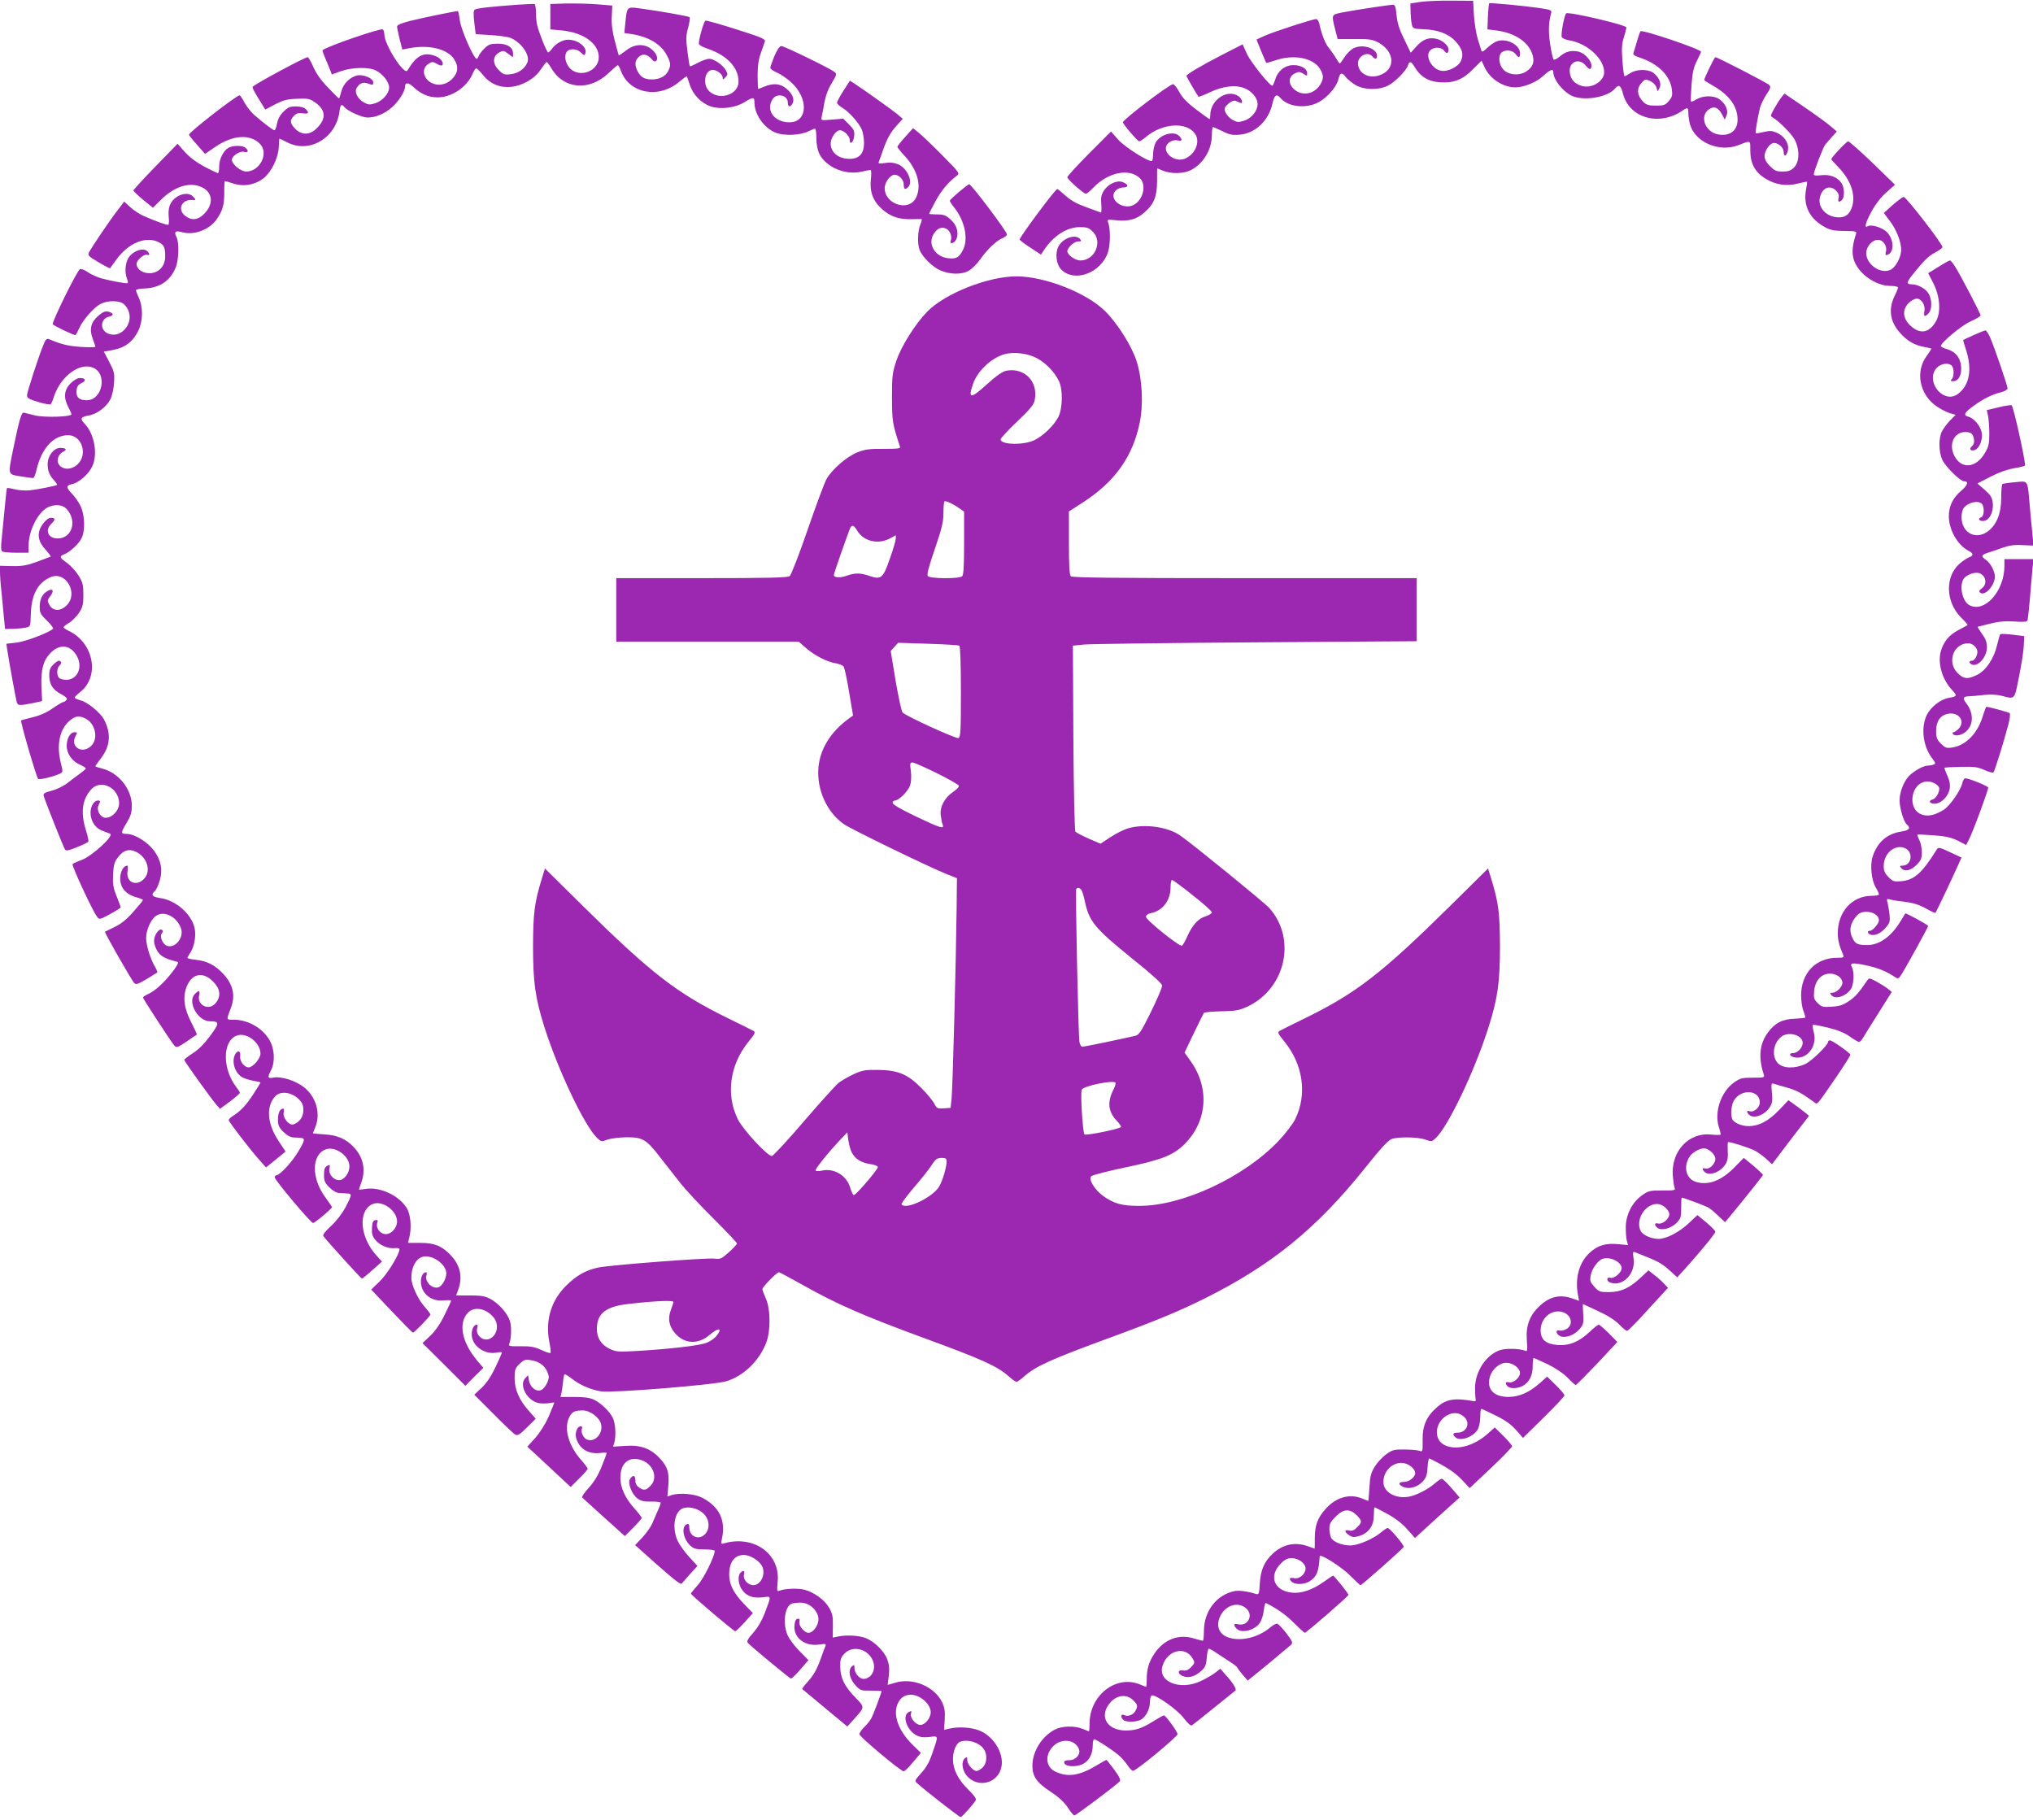
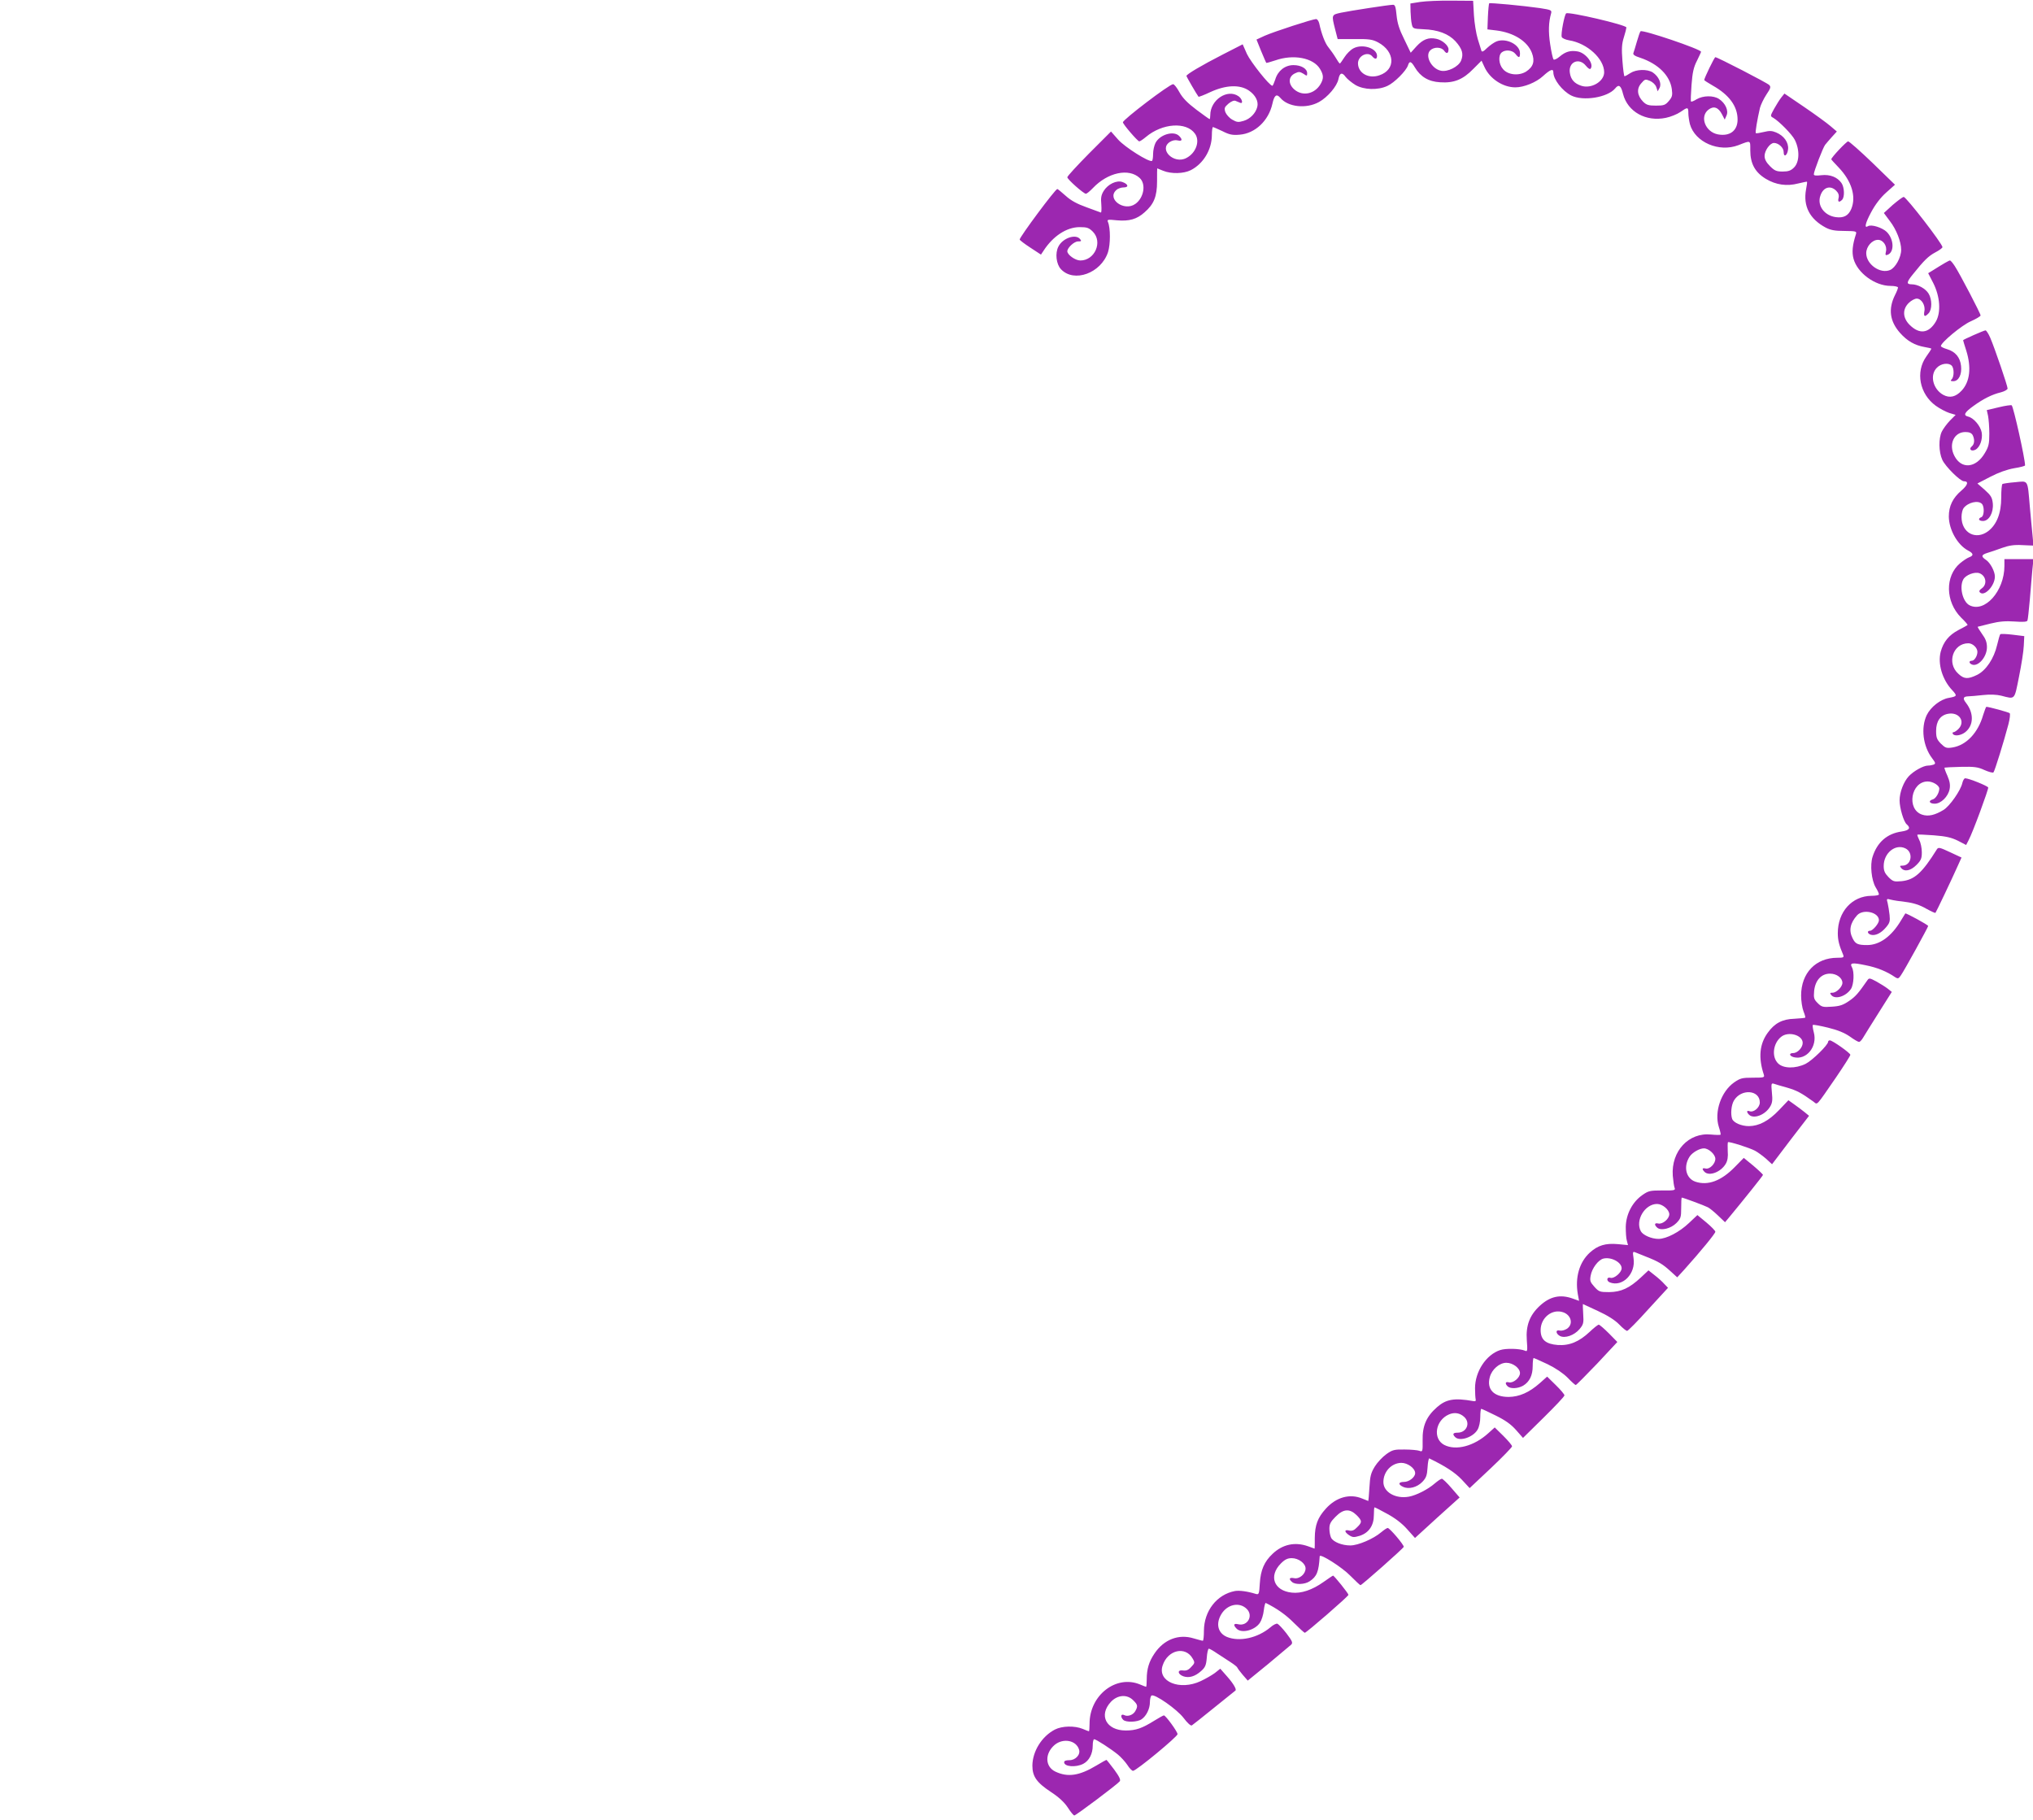
<svg xmlns="http://www.w3.org/2000/svg" version="1.0" width="1280pt" height="1146pt" viewBox="0 0 1280 1146" preserveAspectRatio="xMidYMid meet">
  <g transform="translate(0,1146) scale(0.1,-0.1)" fill="#9c27b0" stroke="none">
    <path d="M8943 11448 l-63 -10 1 -51 c1 -29 4 -65 8 -80 6 -27 9 -28 71 -31 93 -3 161 -29 204 -76 43 -48 52 -80 35 -122 -16 -38 -85 -73 -128 -63 -59 13 -101 94 -66 128 23 23 71 22 88 -3 15 -21 27 -17 27 10 0 24 -41 59 -78 66 -48 10 -83 -4 -123 -47 l-37 -41 -41 85 c-31 62 -43 101 -48 150 -5 52 -9 67 -22 67 -25 0 -271 -38 -328 -50 -60 -13 -60 -13 -37 -104 l16 -62 106 0 c92 1 113 -2 149 -21 107 -58 112 -172 8 -207 -68 -24 -134 13 -135 75 0 48 62 78 90 44 17 -20 30 -19 30 3 0 48 -91 78 -148 48 -18 -9 -43 -34 -57 -56 -14 -22 -27 -40 -29 -40 -3 0 -15 17 -27 38 -12 20 -33 49 -45 64 -21 25 -44 85 -58 151 -4 15 -12 27 -20 27 -21 0 -264 -79 -323 -105 l-52 -24 29 -72 c17 -40 31 -74 33 -75 1 -1 27 6 57 16 114 40 239 16 281 -54 23 -38 24 -60 3 -96 -37 -62 -112 -78 -164 -34 -41 35 -39 82 3 102 24 12 31 11 53 -2 23 -16 24 -15 24 3 0 29 -38 51 -86 51 -54 0 -99 -36 -115 -91 -7 -21 -15 -39 -18 -39 -18 0 -136 149 -160 200 l-27 61 -125 -64 c-133 -68 -229 -125 -229 -135 0 -5 65 -117 76 -131 2 -2 36 11 76 30 96 44 184 48 241 9 41 -28 62 -68 53 -103 -10 -40 -45 -76 -86 -88 -33 -10 -43 -9 -72 8 -18 10 -37 32 -43 47 -8 25 -6 31 19 53 18 15 35 22 45 18 9 -4 22 -9 29 -12 21 -9 13 25 -10 41 -70 49 -178 -23 -178 -119 0 -14 -2 -25 -4 -25 -3 0 -40 27 -83 59 -57 43 -87 74 -107 110 -15 28 -33 51 -40 51 -23 0 -316 -223 -316 -240 0 -12 93 -120 103 -120 5 0 23 12 41 27 104 88 256 98 310 21 33 -46 6 -122 -55 -153 -78 -41 -175 54 -104 101 16 10 34 14 50 10 28 -7 32 5 9 28 -34 35 -122 9 -149 -44 -8 -16 -15 -47 -15 -69 0 -22 -3 -42 -7 -44 -18 -10 -170 86 -213 134 l-45 51 -138 -138 c-75 -76 -137 -143 -137 -150 0 -13 103 -104 117 -104 5 0 25 16 44 36 94 99 227 127 295 63 41 -38 26 -125 -28 -163 -71 -50 -181 32 -120 87 10 10 31 17 46 17 35 0 30 21 -7 34 -36 13 -91 -13 -118 -56 -16 -26 -19 -44 -15 -86 2 -29 1 -52 -3 -50 -4 2 -44 16 -90 33 -59 21 -98 42 -131 72 -27 24 -50 43 -53 43 -13 0 -237 -302 -237 -318 0 -4 30 -27 67 -51 l67 -44 16 24 c60 93 146 149 228 149 46 0 58 -4 83 -29 63 -64 12 -181 -79 -181 -32 0 -82 36 -82 58 0 22 43 62 67 62 21 0 24 2 13 15 -28 34 -109 6 -136 -47 -22 -42 -14 -111 16 -143 82 -87 252 -25 296 107 16 50 16 152 0 190 -7 16 -2 17 56 11 78 -7 126 7 174 50 59 51 79 100 79 195 0 45 0 82 1 82 1 0 18 -7 37 -15 51 -21 130 -19 175 4 79 41 131 128 132 219 0 28 3 52 7 52 3 0 30 -12 60 -26 43 -22 63 -26 108 -22 98 8 182 88 206 194 12 55 26 66 50 38 48 -58 163 -71 244 -26 54 30 113 99 122 144 8 40 23 45 45 14 11 -14 39 -37 62 -51 53 -31 141 -34 201 -6 43 19 119 95 130 130 9 29 20 26 43 -13 35 -59 86 -90 159 -94 87 -6 144 17 209 84 l52 52 18 -39 c33 -74 116 -129 195 -129 53 0 131 31 174 71 45 41 65 49 65 24 0 -45 56 -117 112 -146 75 -38 229 -13 277 44 23 29 37 19 50 -35 29 -112 144 -176 269 -150 30 6 72 23 92 37 46 32 50 32 50 -7 0 -18 5 -50 10 -70 32 -113 182 -179 305 -132 80 31 75 33 75 -33 0 -83 30 -138 98 -179 63 -38 132 -48 204 -29 29 7 54 12 55 11 2 -2 -1 -24 -6 -49 -19 -105 23 -186 124 -240 31 -16 58 -21 118 -21 74 -1 78 -2 72 -21 -22 -68 -26 -113 -15 -154 24 -89 135 -171 233 -171 26 0 47 -5 47 -10 0 -6 -8 -27 -19 -48 -43 -87 -33 -164 31 -237 46 -52 93 -79 156 -90 23 -4 42 -8 42 -11 0 -2 -14 -24 -32 -49 -69 -97 -42 -235 59 -309 26 -19 65 -39 86 -46 l40 -12 -36 -36 c-19 -20 -42 -51 -51 -69 -21 -43 -20 -128 3 -178 19 -42 113 -135 136 -135 31 0 25 -23 -14 -57 -56 -47 -81 -99 -81 -165 1 -84 55 -179 121 -214 35 -18 37 -32 6 -43 -13 -5 -38 -22 -56 -37 -96 -81 -93 -242 6 -342 25 -24 43 -45 41 -47 -2 -2 -28 -17 -58 -32 -60 -32 -94 -74 -111 -136 -20 -76 10 -177 73 -243 32 -35 31 -38 -23 -48 -52 -9 -113 -57 -138 -108 -38 -80 -24 -196 34 -272 22 -29 23 -34 9 -40 -8 -3 -24 -6 -35 -6 -29 0 -90 -34 -121 -67 -32 -34 -58 -101 -58 -152 0 -48 26 -135 45 -151 27 -23 16 -38 -32 -45 -92 -13 -154 -68 -183 -159 -17 -52 -7 -147 19 -192 12 -19 21 -39 21 -45 0 -5 -21 -9 -47 -9 -122 -1 -212 -100 -212 -235 0 -44 8 -76 34 -137 6 -16 1 -18 -37 -18 -136 0 -228 -96 -228 -238 0 -34 7 -79 15 -99 8 -20 13 -38 11 -40 -2 -2 -33 -5 -68 -7 -76 -2 -125 -28 -168 -88 -52 -71 -60 -157 -25 -263 6 -19 2 -20 -69 -20 -67 0 -79 -3 -118 -30 -82 -58 -126 -186 -96 -280 8 -24 13 -47 11 -49 -3 -2 -29 -2 -59 1 -142 15 -253 -105 -242 -259 3 -35 8 -70 12 -78 6 -14 -6 -16 -78 -15 -78 0 -87 -2 -127 -30 -62 -44 -101 -120 -103 -198 0 -34 2 -74 7 -89 l7 -27 -63 6 c-78 7 -126 -7 -177 -53 -66 -60 -94 -156 -76 -261 l8 -43 -42 15 c-77 27 -141 13 -205 -46 -64 -59 -89 -125 -82 -217 5 -66 4 -73 -11 -66 -33 14 -121 16 -157 4 -88 -29 -158 -135 -158 -240 0 -30 2 -62 4 -70 3 -10 -2 -14 -16 -11 -119 21 -170 12 -228 -39 -66 -58 -92 -117 -90 -208 1 -71 0 -74 -21 -66 -11 4 -53 8 -93 8 -64 1 -76 -2 -114 -29 -24 -17 -57 -52 -73 -78 -25 -41 -30 -61 -34 -133 -3 -46 -6 -84 -7 -84 -1 0 -19 7 -38 15 -78 33 -164 9 -229 -63 -52 -57 -69 -104 -70 -184 0 -38 0 -68 -1 -68 -1 0 -20 7 -42 15 -82 29 -160 12 -223 -48 -52 -49 -75 -102 -80 -185 -4 -69 -6 -73 -26 -67 -51 16 -103 23 -131 18 -114 -22 -194 -125 -195 -250 0 -35 -3 -63 -7 -63 -5 0 -30 7 -58 15 -94 29 -187 -7 -246 -95 -35 -51 -49 -99 -49 -162 0 -27 -2 -48 -4 -48 -2 0 -20 7 -39 15 -150 62 -317 -68 -317 -247 0 -26 -2 -48 -4 -48 -2 0 -20 7 -39 15 -51 21 -130 19 -175 -4 -83 -43 -141 -137 -142 -227 0 -69 27 -107 118 -167 49 -32 83 -64 105 -97 17 -27 36 -50 41 -50 10 0 269 194 286 215 7 9 -2 29 -35 74 -25 33 -47 61 -49 61 -2 0 -30 -16 -62 -35 -108 -65 -181 -76 -259 -39 -66 31 -68 115 -4 169 54 44 136 28 153 -31 10 -32 -24 -67 -62 -66 -20 0 -32 -4 -32 -13 0 -28 73 -34 120 -10 37 19 60 63 60 115 0 22 4 40 9 40 12 0 106 -61 150 -97 18 -15 45 -44 59 -65 13 -21 30 -38 36 -37 21 1 281 216 280 231 -1 17 -75 118 -86 118 -4 0 -31 -15 -60 -33 -77 -48 -116 -62 -180 -62 -123 0 -173 96 -93 181 42 44 102 48 140 9 28 -27 30 -37 14 -66 -13 -26 -49 -39 -71 -27 -21 10 -25 -11 -6 -30 17 -17 89 -15 116 4 30 21 52 66 52 108 0 19 5 38 10 41 20 12 160 -86 202 -141 24 -32 45 -51 52 -47 6 4 70 54 141 112 72 58 132 106 133 107 10 6 -12 44 -51 88 l-44 50 -34 -27 c-19 -14 -59 -37 -89 -51 -132 -62 -274 -3 -240 98 32 99 144 124 189 44 15 -25 14 -29 -9 -53 -18 -20 -32 -25 -53 -22 -36 5 -33 -24 4 -37 35 -12 73 -1 111 33 26 23 32 36 36 84 2 31 8 57 13 57 5 0 28 -13 51 -29 24 -15 62 -41 86 -56 23 -15 42 -30 42 -34 1 -3 15 -23 33 -44 l33 -38 130 106 c71 59 135 113 143 120 12 12 8 22 -29 71 -24 31 -50 58 -57 61 -7 3 -27 -7 -45 -23 -80 -67 -194 -92 -273 -60 -57 24 -72 83 -35 144 38 62 114 78 160 32 43 -43 4 -111 -55 -96 -28 7 -32 -5 -9 -28 31 -32 116 -10 147 38 10 15 21 49 24 77 3 27 9 48 12 47 68 -33 128 -75 178 -126 34 -34 65 -62 68 -62 10 0 275 230 275 239 0 9 -90 121 -97 121 -2 0 -29 -18 -60 -40 -70 -50 -141 -74 -200 -67 -113 12 -147 105 -68 184 25 25 42 33 68 33 43 0 87 -33 87 -65 0 -35 -39 -68 -72 -61 -31 6 -36 -5 -12 -25 21 -17 79 -15 109 5 46 30 58 60 64 158 2 19 142 -70 193 -123 32 -32 60 -59 64 -59 8 0 268 230 272 241 4 10 -88 119 -101 119 -5 0 -23 -12 -41 -27 -49 -42 -146 -83 -194 -83 -53 0 -107 22 -121 48 -6 12 -11 37 -11 58 0 29 8 44 39 75 49 50 89 52 132 10 36 -36 36 -45 3 -77 -18 -19 -31 -24 -50 -20 -31 8 -31 -9 1 -30 22 -14 30 -14 67 -3 57 19 88 65 88 130 0 27 2 49 4 49 3 0 39 -18 80 -41 50 -27 93 -60 125 -96 l50 -56 140 128 141 127 -51 59 c-28 33 -56 59 -61 59 -6 0 -26 -14 -45 -30 -42 -37 -117 -75 -163 -83 -84 -15 -160 29 -160 92 0 66 51 120 113 121 40 0 87 -34 87 -65 0 -25 -38 -55 -70 -55 -36 0 -39 -16 -6 -31 36 -17 88 -3 121 31 24 25 30 41 33 90 2 34 7 59 11 58 101 -49 161 -88 204 -133 l50 -54 134 126 c73 69 133 131 133 137 0 7 -25 36 -54 65 l-55 54 -40 -36 c-90 -82 -204 -112 -278 -74 -74 39 -56 155 30 192 35 15 69 9 96 -16 41 -38 15 -99 -42 -99 -29 0 -34 -9 -15 -28 29 -29 113 -1 141 47 10 17 17 50 17 80 0 28 3 51 6 51 4 0 45 -19 91 -42 61 -30 96 -55 128 -91 l44 -50 130 128 c72 71 131 133 131 140 0 6 -24 35 -54 64 l-55 54 -46 -41 c-67 -59 -129 -86 -196 -87 -94 0 -140 48 -119 125 13 49 61 90 104 90 42 0 86 -34 86 -65 0 -29 -43 -65 -70 -58 -22 6 -26 -7 -8 -25 17 -17 65 -15 98 4 40 24 60 65 60 123 0 28 3 51 6 51 3 0 43 -18 88 -39 51 -25 97 -56 126 -85 24 -25 47 -46 51 -46 4 0 64 61 135 135 l127 136 -53 54 c-30 30 -59 55 -64 55 -5 0 -31 -20 -57 -45 -67 -63 -128 -88 -201 -83 -76 6 -108 33 -108 94 0 78 73 136 142 112 52 -18 65 -77 23 -104 -14 -9 -34 -14 -45 -11 -27 7 -26 -19 1 -34 32 -17 91 4 124 43 24 29 27 38 23 95 -2 35 -3 63 -2 63 1 0 44 -20 95 -44 61 -28 108 -58 134 -85 21 -22 44 -41 50 -40 5 0 66 61 133 136 l124 135 -24 25 c-12 14 -40 39 -61 55 l-38 30 -48 -45 c-72 -67 -124 -91 -199 -92 -60 0 -65 2 -94 34 -26 29 -29 38 -23 70 8 46 48 99 80 107 49 12 115 -23 115 -61 0 -27 -48 -67 -70 -60 -24 8 -28 -20 -4 -29 80 -31 164 55 149 152 -6 41 -5 44 12 37 10 -4 40 -16 67 -27 77 -30 105 -47 152 -90 l44 -40 44 48 c104 116 196 228 196 239 0 6 -25 32 -56 58 l-57 47 -53 -50 c-60 -57 -142 -100 -192 -100 -44 0 -98 24 -111 48 -37 68 25 172 102 172 34 0 77 -36 77 -65 0 -29 -43 -65 -70 -58 -24 6 -26 -9 -5 -27 24 -20 85 -5 120 30 27 28 30 36 30 95 0 36 1 65 4 65 8 0 143 -50 164 -61 12 -6 41 -30 65 -53 l43 -41 22 26 c100 121 217 267 217 272 0 3 -27 29 -60 57 l-61 50 -57 -58 c-85 -87 -169 -118 -247 -92 -60 20 -78 95 -37 158 17 26 62 52 90 52 30 0 72 -38 72 -66 0 -31 -36 -67 -61 -61 -22 6 -25 -3 -7 -21 29 -29 102 -2 133 50 12 20 16 45 13 81 -1 29 -1 54 2 56 7 5 134 -35 170 -54 17 -9 48 -32 69 -50 l38 -35 116 153 117 152 -28 23 c-15 12 -44 34 -64 48 l-38 27 -59 -62 c-66 -69 -126 -100 -189 -101 -48 0 -96 21 -106 45 -11 31 -6 87 11 116 45 76 163 68 163 -12 0 -32 -39 -65 -65 -55 -18 7 -20 -5 -3 -22 29 -29 102 -2 133 51 14 23 16 42 11 89 -5 54 -4 60 12 55 9 -3 47 -15 85 -25 60 -18 86 -31 165 -88 27 -20 12 -35 142 153 49 72 90 136 90 142 0 11 -113 91 -129 91 -6 0 -11 -4 -11 -9 0 -20 -100 -118 -142 -139 -64 -31 -140 -30 -173 3 -42 41 -32 126 19 167 45 37 136 12 136 -38 0 -29 -32 -64 -60 -64 -28 0 -25 -18 4 -26 80 -20 150 67 126 156 -6 23 -9 44 -6 47 3 3 46 -5 95 -17 62 -15 105 -33 138 -56 26 -19 52 -34 58 -34 5 0 17 12 26 28 9 15 53 86 98 157 l82 130 -25 20 c-14 11 -46 31 -71 45 -43 23 -47 24 -58 8 -57 -82 -74 -102 -115 -130 -38 -26 -59 -33 -109 -36 -56 -4 -64 -2 -89 23 -23 23 -26 32 -22 76 7 67 45 109 100 109 42 0 78 -27 78 -58 0 -25 -37 -62 -62 -62 -17 0 -18 -2 -8 -15 25 -30 93 -8 124 39 18 28 22 107 6 136 -15 28 0 31 86 13 71 -14 134 -39 187 -76 16 -10 21 -9 35 12 21 29 172 304 172 311 0 7 -140 83 -144 79 -1 -2 -13 -22 -27 -44 -60 -101 -135 -155 -213 -155 -59 0 -74 7 -91 41 -26 50 -17 97 28 147 38 41 137 19 137 -32 0 -20 -39 -66 -56 -66 -20 0 -17 -18 5 -25 27 -8 64 9 95 46 24 28 27 39 23 78 -3 25 -8 59 -12 75 -8 28 -7 29 19 22 15 -4 59 -11 97 -15 47 -6 87 -19 125 -41 31 -17 58 -30 60 -27 4 4 106 218 140 295 l24 53 -73 34 c-64 30 -73 32 -82 18 -93 -149 -141 -193 -224 -201 -46 -4 -53 -2 -81 26 -23 24 -30 39 -30 70 0 81 73 141 136 111 53 -25 39 -109 -18 -109 -17 0 -18 -2 -8 -15 21 -25 59 -18 96 19 29 29 34 41 34 80 0 26 -7 61 -16 77 -8 17 -14 32 -12 34 2 2 49 0 103 -4 78 -6 111 -14 152 -34 l52 -27 15 29 c27 50 127 323 124 333 -4 10 -122 58 -145 58 -6 0 -14 -13 -18 -30 -10 -46 -79 -145 -118 -169 -54 -33 -96 -43 -135 -30 -100 33 -71 209 35 209 33 0 73 -25 73 -45 0 -26 -22 -63 -41 -68 -30 -8 -22 -27 12 -27 40 0 85 45 94 92 5 26 1 49 -14 84 -12 26 -20 49 -18 51 2 1 48 4 103 5 84 2 107 -1 148 -20 27 -12 53 -19 57 -15 8 8 66 196 94 302 9 35 13 67 8 71 -7 6 -131 40 -147 40 -2 0 -11 -24 -20 -52 -32 -112 -106 -190 -193 -204 -38 -6 -45 -3 -73 24 -25 26 -30 38 -30 80 0 61 26 99 75 108 70 13 112 -49 65 -96 -11 -11 -25 -20 -31 -20 -5 0 -7 -4 -4 -10 10 -17 51 -11 78 10 54 42 56 120 5 185 -22 28 -18 40 15 41 12 0 54 4 92 8 44 5 87 3 115 -4 89 -23 82 -30 112 120 15 74 29 162 30 195 l3 60 -73 9 c-40 5 -75 6 -78 3 -3 -3 -12 -34 -20 -68 -20 -86 -70 -160 -126 -188 -58 -28 -82 -27 -118 7 -75 67 -34 192 63 192 27 0 57 -28 57 -54 0 -26 -19 -56 -35 -56 -20 0 -19 -16 1 -24 39 -15 94 48 94 109 0 31 -8 53 -31 84 -17 24 -29 44 -27 45 2 1 38 10 80 20 56 14 97 17 153 13 54 -4 77 -2 80 6 3 7 9 66 15 132 5 66 13 150 16 188 l7 67 -92 0 -91 0 0 -43 c0 -159 -125 -298 -221 -247 -42 23 -64 114 -38 162 15 28 72 50 102 39 42 -16 50 -70 15 -95 -16 -11 -19 -19 -12 -26 28 -28 94 42 94 100 0 33 -29 87 -56 105 -32 21 -30 32 9 44 17 5 59 19 91 31 45 16 77 21 129 18 l70 -3 -6 65 c-4 36 -11 117 -17 180 -15 175 -8 162 -93 154 -40 -3 -75 -9 -79 -11 -5 -2 -8 -41 -8 -86 0 -98 -28 -169 -82 -211 -78 -59 -168 -11 -168 89 0 22 6 47 13 56 28 36 91 51 115 27 17 -17 15 -77 -3 -84 -24 -9 -17 -24 10 -24 38 0 67 52 62 110 -4 38 -12 51 -51 86 l-46 40 81 42 c52 27 105 46 150 54 38 6 69 14 69 18 0 42 -72 365 -84 378 -4 3 -40 -2 -81 -12 l-76 -18 8 -36 c4 -21 8 -71 8 -112 0 -64 -4 -82 -28 -122 -56 -96 -148 -104 -192 -18 -38 73 -2 150 69 150 25 0 38 -6 46 -19 14 -28 12 -57 -5 -71 -22 -18 -3 -35 23 -21 28 15 46 65 39 108 -7 40 -49 91 -85 100 -33 8 -24 26 33 67 62 45 118 73 173 86 23 6 42 17 42 24 0 17 -81 254 -109 319 -11 26 -25 47 -30 47 -10 0 -141 -58 -141 -62 0 -2 9 -32 20 -66 33 -106 23 -195 -29 -251 -37 -40 -75 -49 -116 -27 -65 36 -87 125 -40 171 26 27 73 33 93 13 16 -16 16 -70 0 -86 -9 -9 -7 -12 10 -12 34 0 55 42 49 96 -6 54 -35 90 -89 106 -21 6 -38 15 -38 19 0 22 131 131 188 156 34 15 62 32 62 37 0 12 -130 261 -162 310 -13 20 -26 36 -31 36 -6 0 -36 -17 -114 -66 l-23 -14 32 -62 c43 -85 50 -185 16 -243 -44 -74 -103 -82 -165 -20 -44 44 -46 98 -5 138 15 15 38 27 50 27 30 0 56 -43 48 -80 -6 -34 3 -38 27 -12 22 24 22 86 0 123 -19 32 -68 59 -107 59 -34 0 -33 13 7 62 72 90 99 116 142 139 25 13 45 28 45 33 0 21 -228 316 -244 316 -7 0 -37 -23 -69 -50 l-56 -51 38 -51 c41 -53 71 -130 71 -181 0 -47 -36 -113 -70 -127 -62 -26 -150 36 -150 106 0 42 37 84 74 84 33 0 59 -39 50 -74 -5 -22 -3 -25 11 -20 43 17 40 98 -6 144 -28 27 -97 49 -118 36 -25 -16 -17 19 20 88 26 49 60 93 95 124 l55 49 -141 137 c-78 75 -147 136 -154 136 -10 0 -106 -101 -106 -113 0 -2 21 -25 46 -51 82 -86 112 -183 80 -261 -18 -43 -48 -59 -98 -52 -72 10 -118 73 -97 134 17 54 63 69 100 32 14 -14 19 -28 15 -45 -7 -26 3 -31 22 -12 17 17 15 79 -4 106 -26 37 -72 55 -126 49 -34 -4 -48 -3 -48 6 0 18 57 166 71 185 7 9 27 32 43 50 l31 34 -40 34 c-22 19 -96 73 -165 120 l-125 85 -20 -25 c-11 -14 -31 -46 -45 -71 -25 -46 -25 -46 -5 -57 37 -22 117 -103 135 -138 32 -63 30 -141 -5 -175 -19 -19 -35 -25 -71 -25 -39 0 -51 5 -80 34 -23 23 -34 43 -34 64 0 34 34 82 59 82 29 0 61 -30 61 -56 0 -39 24 -23 28 17 4 43 -27 85 -75 105 -26 11 -42 12 -78 3 -25 -6 -48 -10 -50 -7 -5 4 9 86 26 159 5 19 23 57 40 83 27 40 30 49 18 61 -14 14 -326 175 -339 175 -6 0 -70 -132 -70 -144 0 -2 24 -18 54 -35 103 -58 156 -130 156 -214 0 -70 -49 -107 -124 -93 -79 15 -116 111 -60 155 33 26 63 16 86 -29 l17 -33 11 25 c15 31 -7 79 -47 105 -35 23 -100 22 -141 -2 -17 -11 -33 -17 -35 -14 -3 2 -1 49 3 104 6 79 13 111 34 152 14 29 26 54 26 57 0 16 -369 141 -381 129 -4 -4 -14 -34 -23 -65 -9 -32 -19 -64 -22 -72 -4 -10 9 -19 44 -30 112 -38 186 -111 198 -197 5 -39 3 -49 -19 -75 -22 -26 -32 -29 -81 -29 -46 0 -60 4 -81 25 -37 38 -42 81 -12 115 23 27 26 28 55 16 18 -8 35 -24 40 -39 l9 -27 12 22 c14 28 -5 71 -43 97 -35 22 -104 20 -141 -4 -16 -11 -33 -20 -37 -20 -3 0 -9 43 -13 97 -6 76 -4 107 9 148 9 28 16 57 16 62 0 16 -360 100 -379 89 -11 -7 -35 -132 -28 -149 3 -8 24 -17 47 -21 113 -18 220 -116 220 -201 0 -58 -81 -106 -144 -85 -43 14 -66 39 -72 81 -11 69 58 99 101 45 12 -15 24 -23 28 -20 27 27 -26 100 -79 110 -45 8 -76 0 -114 -32 -17 -15 -35 -23 -39 -18 -4 5 -14 48 -21 96 -12 79 -10 138 6 194 5 20 0 22 -70 33 -105 15 -315 35 -320 30 -2 -2 -6 -40 -8 -84 l-3 -80 58 -7 c109 -14 194 -68 222 -141 20 -53 9 -88 -37 -118 -46 -28 -114 -21 -145 16 -27 30 -31 86 -8 105 23 19 67 15 86 -9 22 -28 29 -27 29 4 0 54 -86 97 -146 75 -16 -6 -43 -25 -61 -42 -23 -23 -33 -27 -36 -17 -3 8 -13 41 -23 74 -10 33 -21 101 -24 150 l-5 90 -135 1 c-74 1 -163 -3 -197 -8z" />
-     <path d="M3255 11430 c-168 -12 -252 -22 -265 -30 -9 -6 -10 -25 -4 -81 l9 -74 95 -6 c52 -3 109 -11 125 -18 68 -28 123 -108 106 -153 -16 -40 -57 -70 -105 -75 -40 -5 -48 -2 -76 26 -40 40 -39 87 2 110 25 14 29 14 57 -7 l31 -23 0 24 c0 39 -35 62 -95 62 -46 0 -58 -4 -84 -29 -17 -16 -33 -38 -37 -48 -3 -10 -9 -18 -13 -18 -18 0 -100 186 -106 243 -4 31 -9 57 -13 57 -17 0 -221 -42 -297 -61 -57 -14 -85 -26 -85 -36 0 -7 7 -43 16 -79 l17 -66 46 9 c127 23 240 -6 281 -71 27 -44 25 -78 -6 -115 -33 -40 -86 -55 -130 -36 -58 24 -74 91 -28 122 25 16 28 16 55 1 16 -10 31 -13 34 -8 12 19 -16 50 -55 61 -68 21 -110 -4 -165 -95 -20 -32 -144 162 -145 226 0 15 -5 30 -10 33 -14 9 -357 -109 -379 -131 -2 -2 6 -26 18 -53 11 -27 25 -61 31 -75 l9 -25 58 21 c71 25 177 27 220 4 44 -22 83 -73 83 -106 0 -39 -43 -87 -90 -101 -33 -10 -43 -9 -72 8 -38 22 -58 65 -42 90 19 31 41 38 74 26 27 -10 30 -9 30 8 0 26 -61 52 -101 44 -47 -11 -88 -52 -100 -101 -6 -24 -13 -44 -14 -44 -2 0 -33 30 -69 68 -44 45 -74 87 -93 130 -15 34 -31 62 -35 62 -19 0 -322 -163 -347 -186 -5 -5 11 -34 56 -106 l23 -38 62 33 c51 26 75 33 137 35 67 3 80 1 111 -20 71 -48 77 -103 15 -165 -44 -44 -94 -46 -136 -4 -34 35 -36 54 -8 82 16 16 29 20 55 16 37 -6 43 3 18 27 -9 10 -33 16 -61 16 -38 0 -50 -5 -79 -34 -22 -22 -35 -47 -40 -75 -4 -22 -11 -41 -16 -41 -9 0 -58 37 -128 97 -20 18 -48 53 -61 78 -13 25 -27 45 -30 45 -20 0 -319 -232 -319 -248 0 -4 23 -33 51 -64 l50 -57 64 44 c110 75 218 83 281 20 59 -59 1 -175 -86 -175 -34 0 -90 46 -90 74 0 24 49 57 76 50 27 -7 32 7 9 26 -19 16 -77 15 -106 0 -32 -18 -59 -71 -59 -117 0 -24 -3 -43 -8 -43 -4 0 -42 18 -84 40 -50 27 -93 59 -124 93 l-46 52 -139 -143 c-77 -79 -139 -147 -139 -151 0 -5 28 -31 61 -59 l62 -50 48 48 c80 80 170 113 243 88 84 -28 98 -108 31 -175 -39 -39 -79 -43 -119 -12 -52 41 -22 106 47 100 21 -3 22 3 1 23 -34 34 -112 8 -140 -46 -11 -21 -15 -47 -12 -80 3 -27 2 -51 -2 -53 -7 -4 -75 20 -157 56 -23 10 -60 34 -82 54 l-39 36 -44 -58 c-48 -62 -157 -224 -177 -260 -10 -21 -6 -25 59 -64 39 -23 72 -40 73 -38 2 2 20 27 40 55 75 104 187 150 266 109 34 -17 41 -33 41 -90 0 -61 -41 -105 -99 -105 -45 0 -81 26 -81 59 0 23 48 64 67 57 16 -7 17 6 1 22 -27 27 -98 0 -123 -48 -17 -33 -20 -87 -6 -123 6 -14 8 -27 5 -29 -5 -5 -91 10 -160 28 -28 7 -68 25 -89 39 -20 15 -44 24 -51 21 -17 -6 -177 -331 -172 -347 3 -8 128 -69 144 -69 1 0 12 20 23 44 23 52 92 131 135 153 45 23 119 22 146 -2 46 -42 49 -112 5 -159 -30 -32 -68 -41 -105 -26 -52 22 -49 92 5 106 29 7 32 19 9 28 -28 11 -43 6 -78 -25 -44 -38 -55 -84 -32 -142 9 -24 16 -46 16 -50 0 -4 -42 -4 -93 -1 -80 6 -121 16 -199 49 -13 5 -21 -2 -33 -32 -29 -68 -105 -302 -105 -322 0 -17 14 -25 71 -42 39 -12 74 -18 79 -13 4 5 13 25 19 45 41 129 163 220 247 184 92 -38 59 -205 -40 -205 -48 0 -68 19 -64 60 2 27 10 38 31 48 32 15 27 32 -10 32 -15 0 -38 -13 -59 -34 -41 -41 -45 -90 -14 -149 11 -20 20 -41 20 -45 0 -17 -174 -22 -232 -7 -30 7 -60 15 -68 17 -15 3 -28 -42 -65 -220 -36 -177 -38 -167 44 -181 39 -6 74 -11 79 -11 6 0 16 24 22 53 32 135 107 217 199 217 85 0 125 -117 62 -181 -36 -36 -88 -40 -116 -9 -23 25 -11 69 23 86 27 13 18 24 -19 24 -40 0 -79 -50 -79 -101 0 -44 11 -72 43 -106 11 -13 19 -24 16 -26 -8 -6 -123 -29 -171 -34 -26 -3 -68 0 -94 6 -26 7 -48 10 -50 8 -2 -1 -8 -57 -14 -122 -6 -66 -15 -154 -19 -195 -6 -52 -5 -77 3 -82 6 -4 46 -8 89 -8 l77 0 0 43 c0 95 57 209 119 242 44 22 93 19 119 -8 70 -74 37 -187 -55 -187 -61 0 -83 53 -38 94 25 24 24 36 -5 36 -21 0 -55 -37 -70 -74 -15 -42 -4 -82 37 -127 20 -22 34 -41 32 -43 -2 -1 -40 -16 -84 -32 -65 -24 -94 -29 -158 -28 l-77 2 0 -40 c0 -22 4 -81 10 -131 5 -51 12 -122 15 -159 l7 -68 51 1 c29 1 65 4 81 8 28 6 28 7 30 86 4 121 44 197 124 231 96 42 178 -101 102 -177 -39 -39 -87 -38 -109 3 -14 25 -14 29 7 57 24 32 15 49 -17 31 -33 -17 -51 -52 -51 -99 0 -40 5 -49 46 -89 25 -24 42 -47 38 -51 -32 -27 -178 -82 -232 -87 l-62 -7 6 -41 c10 -67 54 -310 60 -328 6 -21 18 -21 99 -5 l60 13 -4 90 c-4 107 11 164 54 210 56 59 120 57 162 -5 49 -72 16 -161 -60 -161 -18 0 -38 5 -45 12 -17 17 -15 63 3 78 15 13 12 30 -6 30 -5 0 -21 -11 -34 -25 -19 -18 -25 -35 -25 -65 0 -58 22 -93 74 -120 34 -19 42 -27 34 -37 -6 -7 -15 -13 -20 -13 -5 0 -35 -18 -67 -40 -37 -26 -80 -45 -126 -56 -39 -10 -71 -18 -72 -19 -7 -4 95 -355 107 -369 8 -8 107 17 141 35 15 7 15 14 3 61 -30 115 -10 216 55 271 37 31 60 33 101 12 61 -31 80 -126 35 -170 -55 -56 -135 -9 -100 59 13 24 12 26 -5 26 -28 0 -50 -39 -50 -86 0 -50 35 -99 87 -120 18 -8 33 -18 33 -22 0 -4 -15 -17 -33 -30 -17 -12 -52 -38 -76 -57 -25 -21 -68 -43 -102 -52 -52 -14 -59 -19 -53 -37 9 -31 123 -319 133 -334 6 -10 22 -8 75 14 36 14 69 30 72 35 3 5 -4 38 -16 75 -34 112 -22 194 37 257 62 63 173 5 173 -91 0 -56 -68 -110 -106 -84 -23 15 -35 51 -24 71 13 26 13 31 -3 31 -25 0 -47 -36 -47 -76 0 -51 29 -97 71 -113 19 -7 42 -16 52 -20 29 -10 -112 -140 -178 -165 -28 -10 -54 -22 -58 -26 -8 -7 127 -298 155 -333 13 -18 17 -17 81 18 37 20 67 39 67 43 0 3 -12 35 -26 70 -22 54 -25 78 -22 137 3 60 8 78 31 108 33 43 66 54 107 37 76 -32 106 -125 55 -175 -49 -49 -113 -18 -102 50 3 19 3 35 -1 35 -33 -1 -55 -63 -41 -114 11 -42 47 -72 100 -86 22 -6 39 -13 39 -17 0 -3 -27 -36 -61 -74 -42 -48 -77 -76 -117 -95 -31 -15 -59 -29 -61 -30 -5 -4 167 -305 184 -323 11 -11 23 -8 77 24 34 21 65 40 68 42 2 3 -4 19 -14 36 -30 51 -56 137 -56 181 0 52 31 120 64 141 50 33 128 -6 155 -78 21 -56 -31 -126 -84 -113 -29 7 -53 60 -36 80 9 11 9 16 0 22 -18 11 -49 -33 -49 -71 0 -17 10 -47 23 -66 21 -31 47 -45 125 -65 9 -3 -3 -25 -34 -65 -57 -72 -104 -114 -150 -137 -19 -8 -34 -19 -34 -22 0 -8 177 -279 197 -302 14 -16 20 -14 77 24 33 23 63 43 65 44 2 2 -13 35 -33 74 -47 88 -56 160 -32 225 33 86 102 101 167 36 46 -46 52 -92 18 -135 -41 -53 -121 -16 -105 49 8 30 -4 32 -29 5 -46 -51 22 -170 97 -170 61 0 61 -11 1 -92 -37 -50 -74 -87 -109 -109 -29 -19 -53 -37 -54 -42 0 -8 166 -240 203 -283 l22 -25 63 46 c34 26 62 50 62 55 0 4 -9 19 -20 33 -90 114 -91 289 -2 326 61 26 152 -42 152 -113 0 -30 -48 -86 -74 -86 -29 0 -58 39 -54 71 5 34 -15 40 -32 10 -24 -47 0 -120 48 -145 15 -7 46 -17 70 -21 23 -4 42 -8 42 -11 0 -2 -20 -34 -44 -71 -45 -70 -80 -107 -128 -138 -16 -9 -28 -22 -28 -27 0 -11 145 -199 200 -259 l35 -39 62 50 61 50 -43 65 c-73 109 -82 218 -22 283 37 40 119 23 162 -34 24 -31 19 -91 -10 -119 -13 -14 -33 -25 -44 -25 -28 0 -62 47 -55 76 3 13 2 24 -3 24 -20 0 -33 -26 -33 -68 0 -37 6 -50 34 -78 21 -21 45 -35 63 -35 15 -1 35 -2 45 -3 31 -2 29 -14 -14 -86 -38 -65 -117 -150 -139 -150 -5 0 -9 -6 -9 -13 0 -17 227 -287 241 -287 11 0 119 90 119 100 0 3 -18 29 -39 58 -92 122 -91 273 1 306 60 21 148 -42 148 -107 0 -43 -33 -87 -65 -87 -36 0 -68 39 -61 73 5 25 4 26 -14 17 -15 -8 -20 -21 -20 -56 0 -39 5 -51 34 -80 21 -21 45 -35 63 -35 15 -1 38 -2 50 -3 30 -1 29 -10 -12 -88 -22 -40 -57 -86 -91 -117 -36 -33 -53 -55 -48 -63 13 -21 237 -268 243 -268 3 0 33 24 66 54 l60 53 -36 40 c-103 114 -116 278 -26 321 61 29 157 -38 157 -109 0 -39 -36 -79 -70 -79 -36 0 -65 38 -55 70 6 18 3 21 -12 18 -14 -2 -19 -14 -21 -49 -2 -38 2 -52 23 -77 28 -34 80 -55 122 -50 16 2 28 -1 28 -7 0 -32 -76 -156 -124 -202 l-54 -52 128 -135 c71 -75 131 -136 135 -136 9 0 110 104 110 114 0 4 -18 28 -40 53 -40 46 -80 134 -80 177 0 79 38 136 90 136 61 0 130 -57 130 -107 0 -34 -26 -80 -50 -88 -39 -12 -87 36 -75 75 4 11 2 20 -2 20 -19 0 -33 -25 -33 -58 0 -75 65 -129 146 -119 24 2 44 2 44 -2 0 -4 -18 -44 -41 -90 -26 -54 -57 -99 -89 -130 l-50 -47 135 -134 135 -135 56 57 57 56 -41 49 c-95 114 -117 232 -57 297 40 44 117 29 164 -30 35 -44 22 -111 -26 -133 -42 -19 -92 25 -78 69 4 11 2 20 -2 20 -19 0 -33 -26 -33 -61 0 -71 79 -129 156 -115 19 4 34 4 34 0 0 -3 -18 -45 -41 -93 -28 -58 -56 -100 -87 -129 l-46 -43 120 -120 c65 -66 127 -125 138 -131 16 -8 27 -1 74 45 l55 55 -43 49 c-61 68 -90 135 -90 206 0 52 3 62 30 89 27 26 36 30 69 25 51 -6 91 -34 107 -74 12 -28 12 -38 0 -67 -8 -19 -24 -40 -36 -46 -31 -17 -73 15 -80 60 l-5 32 -19 -20 c-40 -45 14 -142 87 -156 18 -3 48 -3 65 0 18 4 32 5 32 3 0 -2 -16 -40 -34 -84 -22 -50 -54 -101 -85 -137 l-51 -56 137 -127 136 -127 53 53 c30 29 54 57 54 62 0 5 -19 30 -41 55 -80 90 -111 201 -74 271 17 33 33 41 85 41 45 0 104 -44 114 -85 16 -62 -43 -122 -93 -96 -22 12 -37 53 -26 70 3 6 -1 11 -10 11 -20 0 -36 -40 -28 -71 17 -68 74 -105 148 -97 25 3 45 3 45 0 0 -3 -14 -41 -32 -85 -21 -54 -47 -96 -81 -134 -28 -30 -46 -58 -41 -62 5 -5 67 -61 138 -125 l130 -117 53 53 c29 29 53 56 53 61 0 5 -20 31 -44 58 -60 67 -90 132 -90 195 0 89 49 134 124 114 81 -22 117 -114 65 -165 -28 -29 -42 -31 -73 -9 -14 10 -22 25 -22 45 0 33 -16 35 -34 6 -15 -24 12 -95 47 -121 22 -16 42 -21 88 -20 32 1 59 -3 59 -7 0 -5 -8 -28 -19 -51 -10 -24 -26 -60 -35 -81 -9 -21 -37 -60 -62 -87 l-45 -48 122 -109 c119 -106 165 -142 171 -133 2 3 25 29 51 58 l48 53 -52 57 c-29 31 -61 77 -73 102 -38 86 -18 192 40 206 39 10 91 -5 123 -35 38 -36 43 -94 11 -129 -39 -42 -100 -17 -100 41 0 19 -4 25 -15 21 -37 -14 -25 -92 21 -135 22 -20 36 -24 90 -24 35 0 64 -4 64 -9 0 -34 -69 -174 -107 -216 -23 -26 -43 -50 -43 -53 0 -9 269 -237 279 -237 5 0 32 26 60 57 l51 57 -56 58 c-72 75 -98 133 -92 206 6 66 38 102 92 102 39 0 95 -35 114 -70 25 -49 -7 -120 -55 -120 -34 0 -66 36 -59 66 7 26 -3 31 -22 12 -17 -17 -15 -65 4 -98 28 -46 68 -63 131 -57 63 7 61 17 18 -99 -17 -45 -43 -90 -72 -123 -36 -41 -43 -54 -34 -65 15 -18 259 -220 270 -224 5 -1 32 24 60 57 l51 59 -55 56 c-31 30 -64 75 -75 98 -34 75 -20 184 25 202 9 3 34 6 56 6 56 0 110 -50 112 -103 1 -40 -33 -87 -63 -87 -26 0 -63 46 -57 70 4 16 1 20 -11 18 -12 -2 -18 -15 -20 -44 -6 -76 67 -131 155 -118 43 6 46 5 39 -12 -5 -11 -16 -42 -26 -70 -26 -73 -46 -110 -87 -155 -20 -22 -34 -41 -32 -43 2 -2 67 -56 144 -120 l140 -116 38 42 c74 83 74 77 11 142 -68 70 -93 123 -94 194 0 46 4 58 29 83 52 52 146 27 176 -45 24 -56 -8 -116 -59 -116 -25 0 -56 37 -56 66 0 22 -2 25 -15 14 -27 -23 -18 -77 19 -118 33 -36 37 -37 100 -36 36 0 66 -1 66 -4 0 -10 -50 -144 -64 -170 -8 -15 -28 -40 -45 -56 -17 -17 -31 -37 -30 -45 0 -15 253 -227 278 -233 5 -2 32 24 59 57 l50 59 -55 54 c-90 89 -124 192 -88 262 18 34 43 50 80 50 58 0 125 -59 125 -110 0 -36 -35 -80 -65 -80 -30 0 -68 46 -59 72 5 17 3 18 -15 9 -43 -24 -12 -114 50 -147 24 -12 45 -14 81 -10 56 8 56 8 27 -76 -27 -83 -43 -112 -86 -159 -31 -34 -34 -42 -22 -53 49 -45 268 -216 277 -216 9 0 78 77 96 107 4 8 -13 33 -47 65 -65 64 -97 128 -97 192 0 51 20 100 45 110 48 18 120 -4 149 -46 24 -34 20 -90 -7 -116 -13 -12 -30 -22 -38 -22 -23 0 -59 43 -59 69 0 20 -2 21 -15 11 -24 -20 -18 -74 11 -109 71 -84 203 -48 220 60 14 85 -53 191 -143 225 -49 19 -128 24 -184 11 l-35 -8 4 65 c3 52 0 74 -17 110 -48 98 -184 155 -294 122 l-48 -14 7 59 c5 44 2 70 -10 103 -19 50 -80 110 -133 132 -40 17 -123 22 -174 11 l-36 -7 1 72 c1 60 -3 80 -24 116 -27 48 -94 97 -154 113 -41 11 -126 8 -158 -6 -16 -6 -17 -2 -12 54 19 176 -147 297 -335 245 -22 -7 -23 -5 -16 27 26 117 -16 204 -125 260 -48 24 -140 32 -192 16 l-26 -9 5 60 c8 86 -2 124 -47 174 -59 67 -124 92 -222 85 l-78 -5 8 26 c12 44 7 125 -11 158 -21 40 -72 89 -116 111 -27 13 -59 18 -124 18 l-88 0 6 25 c3 14 7 45 10 69 2 24 6 45 9 48 3 3 23 -9 45 -26 52 -41 118 -70 186 -81 70 -11 715 41 789 64 107 33 204 126 249 239 30 75 29 213 -1 281 -12 27 -22 54 -22 60 0 13 91 106 104 106 4 0 68 -34 141 -75 219 -124 386 -197 772 -339 366 -134 462 -177 536 -243 20 -18 42 -33 47 -33 5 0 27 15 47 33 74 66 171 109 533 242 295 108 452 173 613 254 417 209 699 439 1002 818 98 123 146 175 168 182 42 15 165 13 212 -4 38 -14 41 -13 65 10 80 76 247 428 333 701 57 180 71 280 71 509 -1 208 -9 272 -55 422 l-20 65 -242 -239 c-426 -420 -588 -546 -911 -704 -77 -38 -149 -73 -159 -79 -15 -9 -12 -16 30 -68 118 -145 144 -332 68 -488 -15 -30 -62 -92 -105 -137 -217 -229 -607 -411 -880 -409 -106 0 -157 14 -224 62 -55 40 -95 106 -75 125 8 7 104 32 214 55 231 48 303 77 374 148 143 143 158 354 36 523 l-37 52 58 121 c32 67 61 124 64 129 4 4 53 9 111 10 89 2 112 6 162 29 242 113 312 428 138 622 -32 35 -475 396 -559 455 -80 56 -227 76 -329 46 -28 -8 -79 -34 -112 -56 l-62 -41 -74 32 c-41 18 -79 38 -84 44 -5 6 -11 255 -13 591 l-3 580 70 7 c39 4 526 10 1083 14 l1012 7 0 198 0 199 -1083 0 c-829 0 -1086 3 -1095 12 -9 9 -12 69 -12 210 l0 198 87 56 c203 131 315 289 359 504 24 118 15 276 -20 387 -31 95 -119 235 -197 313 -116 116 -380 220 -559 220 -179 0 -449 -107 -562 -222 -76 -78 -164 -218 -195 -311 -25 -75 -27 -95 -27 -232 1 -150 3 -163 50 -306 5 -13 -9 -15 -103 -15 -90 1 -117 -3 -165 -22 -67 -27 -157 -105 -193 -166 -13 -22 -67 -167 -120 -321 -53 -154 -104 -286 -113 -292 -12 -10 -139 -13 -554 -13 l-538 0 0 -200 0 -200 574 0 575 0 48 -42 c54 -46 130 -85 185 -94 21 -4 43 -12 49 -20 6 -7 22 -80 35 -161 l25 -148 -28 -20 c-113 -83 -179 -189 -190 -306 -12 -140 52 -283 162 -359 47 -32 528 -266 640 -311 l70 -28 -2 -193 c-4 -338 -25 -1141 -32 -1198 l-6 -55 -43 -3 c-39 -3 -44 -1 -60 30 -9 18 -46 63 -82 99 -86 87 -148 112 -275 113 -78 1 -98 -3 -150 -27 -32 -15 -74 -39 -93 -53 -18 -14 -117 -123 -219 -242 -102 -120 -194 -218 -203 -220 -25 -4 -182 165 -215 232 -76 156 -50 343 68 488 42 52 45 59 30 68 -10 6 -82 41 -159 79 -323 158 -485 284 -911 704 l-242 239 -20 -65 c-46 -150 -54 -214 -55 -422 0 -229 14 -329 71 -509 86 -273 253 -625 333 -701 24 -23 27 -24 65 -10 22 8 76 14 120 15 102 0 124 -13 212 -127 37 -48 95 -121 127 -162 33 -42 126 -142 208 -223 81 -81 148 -151 148 -157 0 -5 -23 -30 -51 -55 -47 -42 -53 -45 -92 -40 -45 6 -651 -40 -729 -56 -78 -16 -139 -50 -204 -115 -95 -94 -132 -219 -105 -356 7 -33 10 -64 7 -67 -3 -3 -29 5 -58 19 -42 19 -67 24 -130 23 -68 -1 -78 1 -72 15 14 33 16 110 4 146 -16 48 -72 110 -124 138 -33 17 -58 21 -127 21 l-87 0 14 39 c28 79 11 153 -49 215 -55 58 -102 77 -190 77 l-78 0 7 30 c17 62 10 149 -15 189 -49 79 -166 134 -256 121 -25 -4 -45 -6 -45 -4 0 2 7 22 15 44 29 82 12 160 -48 223 -49 52 -102 75 -184 80 -40 2 -73 6 -73 7 0 1 7 19 15 38 36 87 5 194 -74 254 -52 40 -140 67 -187 59 -39 -8 -42 0 -17 47 26 51 22 135 -11 190 -44 75 -135 127 -224 127 -49 0 -48 -4 -18 75 29 77 14 146 -47 212 -51 56 -104 83 -173 90 -30 3 -54 9 -54 12 0 3 9 19 20 36 23 35 35 102 26 148 -17 90 -119 180 -218 193 -50 7 -60 21 -33 44 8 7 22 37 31 67 20 67 8 126 -36 187 -43 57 -123 106 -175 106 -35 0 -35 8 1 67 28 47 34 67 34 112 -1 103 -83 206 -186 232 -24 6 -44 13 -44 15 0 2 16 24 35 49 60 79 66 156 20 245 -22 42 -103 109 -146 120 -22 6 -39 14 -39 18 0 4 16 20 36 36 124 99 84 309 -73 384 -18 9 -33 19 -33 23 0 4 15 16 34 27 19 11 47 40 63 63 24 37 28 53 28 114 0 62 -4 78 -30 121 -17 27 -49 62 -72 79 -49 35 -51 42 -19 55 37 14 98 71 112 107 21 48 17 140 -7 193 -11 25 -36 61 -56 82 -39 40 -38 52 4 61 41 9 103 64 124 111 36 78 13 204 -47 267 -32 33 -27 44 24 53 52 8 114 55 137 102 11 22 21 68 23 104 4 59 1 71 -30 131 l-34 65 59 11 c74 14 123 51 157 119 30 60 32 148 4 209 -10 22 -18 44 -18 48 -1 5 26 10 60 11 93 6 155 48 190 131 20 48 23 160 5 193 -17 33 -7 42 36 30 75 -21 172 16 217 81 38 55 48 90 48 169 -1 39 2 72 4 72 3 0 28 -7 55 -16 65 -21 138 -7 191 36 48 40 89 124 93 192 1 29 3 54 4 55 0 1 22 -9 47 -22 139 -74 308 24 331 190 6 49 13 54 34 28 20 -23 109 -63 143 -63 51 0 106 23 152 63 44 38 84 101 84 131 0 29 22 28 53 -2 47 -44 95 -65 152 -65 90 0 186 65 222 151 7 17 17 32 21 32 5 0 24 -19 42 -41 45 -57 107 -83 177 -76 75 8 150 52 188 110 17 25 33 46 37 46 3 1 17 -18 31 -41 77 -131 240 -143 360 -27 28 27 54 49 57 49 3 0 12 -16 19 -35 52 -145 240 -180 370 -68 23 19 43 34 45 32 2 -2 11 -27 20 -56 20 -60 73 -114 131 -133 63 -21 155 -9 213 27 53 33 62 33 62 -1 0 -77 61 -163 135 -192 54 -20 154 -16 204 9 19 9 38 17 43 17 4 0 8 -27 8 -60 0 -41 7 -74 20 -101 43 -83 163 -133 263 -110 27 6 53 11 58 11 5 0 6 -26 2 -60 -8 -79 14 -137 72 -188 52 -46 106 -64 183 -62 32 1 60 1 64 1 4 -1 0 -17 -8 -36 -16 -39 -19 -122 -4 -159 16 -42 82 -108 130 -128 61 -27 136 -28 180 -2 19 11 51 42 70 69 45 64 103 120 141 135 16 7 29 18 29 24 0 18 -224 316 -238 316 -9 0 -122 -95 -122 -104 0 -4 14 -26 31 -47 64 -81 87 -196 52 -262 -24 -48 -42 -58 -91 -53 -80 7 -130 82 -98 145 22 41 51 56 82 42 25 -11 40 -50 30 -76 -9 -26 24 -17 35 9 18 39 3 91 -37 125 -29 26 -43 31 -84 31 -28 0 -50 2 -50 4 0 3 18 38 40 79 37 69 83 123 135 161 19 14 15 20 -90 126 -60 61 -127 125 -148 142 l-38 31 -49 -54 c-27 -30 -49 -58 -50 -63 0 -5 21 -31 46 -58 81 -86 109 -191 70 -265 -45 -88 -196 -39 -196 63 0 36 36 84 62 84 28 0 58 -31 58 -61 0 -31 9 -36 28 -17 33 33 -6 120 -64 144 -25 10 -50 13 -81 8 -43 -6 -46 -5 -38 12 4 11 16 42 25 70 26 73 46 110 88 156 l36 40 -34 29 c-34 28 -218 159 -272 194 l-27 17 -41 -64 c-22 -34 -40 -68 -40 -75 0 -6 15 -21 34 -32 45 -28 104 -95 122 -137 8 -18 14 -56 14 -84 0 -67 -30 -100 -90 -100 -71 0 -119 39 -120 96 0 36 33 84 59 84 24 0 61 -37 61 -61 0 -36 25 -14 28 25 3 31 -2 42 -33 73 l-36 36 -70 -6 c-69 -6 -71 -5 -66 16 3 12 11 52 17 89 8 44 24 88 47 125 32 54 33 58 16 71 -32 24 -316 162 -333 162 -11 0 -26 -21 -44 -62 -14 -35 -26 -68 -26 -75 0 -7 20 -21 44 -31 24 -11 62 -37 85 -58 114 -102 108 -254 -9 -254 -97 0 -152 79 -104 148 27 38 94 22 94 -23 0 -30 15 -33 30 -6 14 27 -1 62 -40 94 -36 31 -82 35 -137 12 -19 -8 -37 -15 -39 -15 -2 0 -4 38 -4 85 0 62 6 101 21 143 11 31 23 64 25 72 4 12 -23 25 -123 57 -138 45 -235 73 -251 73 -9 0 -42 -112 -42 -144 0 -9 21 -21 53 -32 123 -41 197 -118 197 -208 0 -82 -119 -121 -184 -61 -45 42 -30 135 22 135 25 0 62 -28 62 -48 0 -15 2 -15 17 1 16 16 16 20 3 45 -19 33 -75 72 -105 72 -12 0 -44 -11 -70 -25 -26 -14 -49 -24 -52 -22 -2 3 -9 45 -15 95 -10 77 -9 99 5 149 8 32 13 61 9 65 -7 6 -192 39 -320 56 -74 10 -75 10 -85 -94 l-6 -62 42 -6 c112 -17 191 -65 227 -137 24 -46 25 -61 6 -98 -17 -32 -54 -51 -102 -51 -46 0 -70 14 -89 50 -20 40 -19 66 6 91 23 23 54 19 82 -13 13 -16 21 -18 29 -10 16 16 -4 56 -39 79 -45 30 -104 24 -153 -16 -23 -18 -43 -31 -44 -30 -1 2 -13 43 -25 91 -16 61 -22 108 -19 155 l3 68 -95 8 c-52 4 -140 6 -195 5 l-100 -3 0 -80 0 -80 75 -7 c136 -14 230 -83 230 -168 0 -87 -118 -133 -181 -71 -31 32 -40 86 -17 109 19 19 65 14 87 -10 18 -18 21 -19 26 -5 15 38 -45 87 -107 87 -36 0 -81 -25 -104 -59 -8 -11 -19 -21 -23 -21 -4 0 -23 39 -41 88 -26 66 -35 102 -35 151 0 35 -4 65 -10 66 -5 1 -55 -1 -110 -5z m3275 -2226 c56 -31 108 -84 137 -143 26 -53 24 -173 -4 -227 -29 -55 -95 -118 -150 -145 -68 -33 -213 -30 -213 5 0 7 47 58 104 112 85 81 106 107 111 137 22 116 -65 204 -179 183 -23 -5 -61 -30 -117 -81 -108 -98 -126 -99 -93 -3 27 80 112 162 195 187 58 18 151 7 209 -25z m-487 -946 l27 -19 0 -198 c0 -140 -3 -200 -12 -209 -17 -17 -202 -16 -216 1 -8 9 4 55 44 171 44 130 54 170 54 225 0 37 3 70 6 74 7 7 54 -15 97 -45z m-646 -139 c40 -67 131 -89 206 -49 l37 20 0 -20 c0 -11 -16 -68 -37 -126 -43 -125 -55 -135 -129 -110 -59 20 -90 20 -144 1 -42 -15 -80 -12 -80 5 0 11 97 286 105 300 11 17 23 11 42 -21z m643 -724 c6 -4 10 -115 10 -291 0 -248 -2 -285 -16 -291 -14 -5 -326 136 -351 161 -7 6 -26 96 -44 199 l-31 188 23 26 24 26 188 -6 c103 -3 192 -9 197 -12z m-141 -803 c74 -37 136 -72 138 -79 3 -6 -13 -23 -35 -38 -54 -36 -86 -95 -79 -148 3 -23 8 -50 12 -59 12 -30 -14 -22 -169 52 -94 45 -146 75 -146 85 0 8 7 15 15 15 24 0 83 59 95 95 7 21 9 56 5 90 -7 50 -5 55 11 54 11 0 79 -31 153 -67z m1610 -768 c67 -52 121 -101 121 -108 0 -7 -18 -18 -39 -25 -46 -13 -84 -55 -116 -127 -12 -28 -27 -54 -33 -58 -14 -9 -227 162 -227 182 0 10 12 19 31 23 75 15 124 80 124 163 0 25 4 46 9 46 6 0 64 -43 130 -96z m-701 34 c5 -7 15 -37 21 -67 28 -133 61 -173 298 -365 120 -96 189 -158 190 -171 1 -11 -31 -85 -70 -165 -64 -129 -75 -146 -102 -152 -81 -19 -317 -68 -330 -68 -8 0 -16 13 -19 33 -7 45 -26 950 -20 959 7 12 20 10 32 -4z m215 -1214 c3 -4 -2 -23 -12 -43 -41 -80 -34 -141 21 -198 17 -18 29 -36 25 -39 -13 -13 -220 -55 -229 -46 -11 11 -27 263 -17 282 12 23 195 61 212 44z m-1660 -440 c21 -41 59 -64 115 -73 25 -3 47 -11 49 -18 4 -12 -136 -176 -151 -177 -5 -1 -15 20 -23 46 -22 77 -101 125 -178 108 -19 -4 -37 -4 -40 0 -5 9 81 116 159 198 l41 43 6 -48 c4 -27 13 -63 22 -79z m597 -56 c0 -36 -26 -123 -46 -157 -41 -70 -214 -152 -238 -113 -3 4 32 51 76 103 45 52 93 112 107 134 32 49 39 55 74 55 21 0 27 -5 27 -22z m-1720 -885 c0 -4 -7 -26 -16 -50 -21 -55 -12 -103 27 -148 59 -67 145 -71 216 -10 59 50 85 45 43 -7 -11 -14 -38 -33 -61 -42 -44 -18 -240 -40 -445 -52 -112 -6 -125 -5 -166 14 -53 26 -80 68 -80 126 0 96 56 140 195 156 164 19 287 25 287 13z" />
  </g>
</svg>